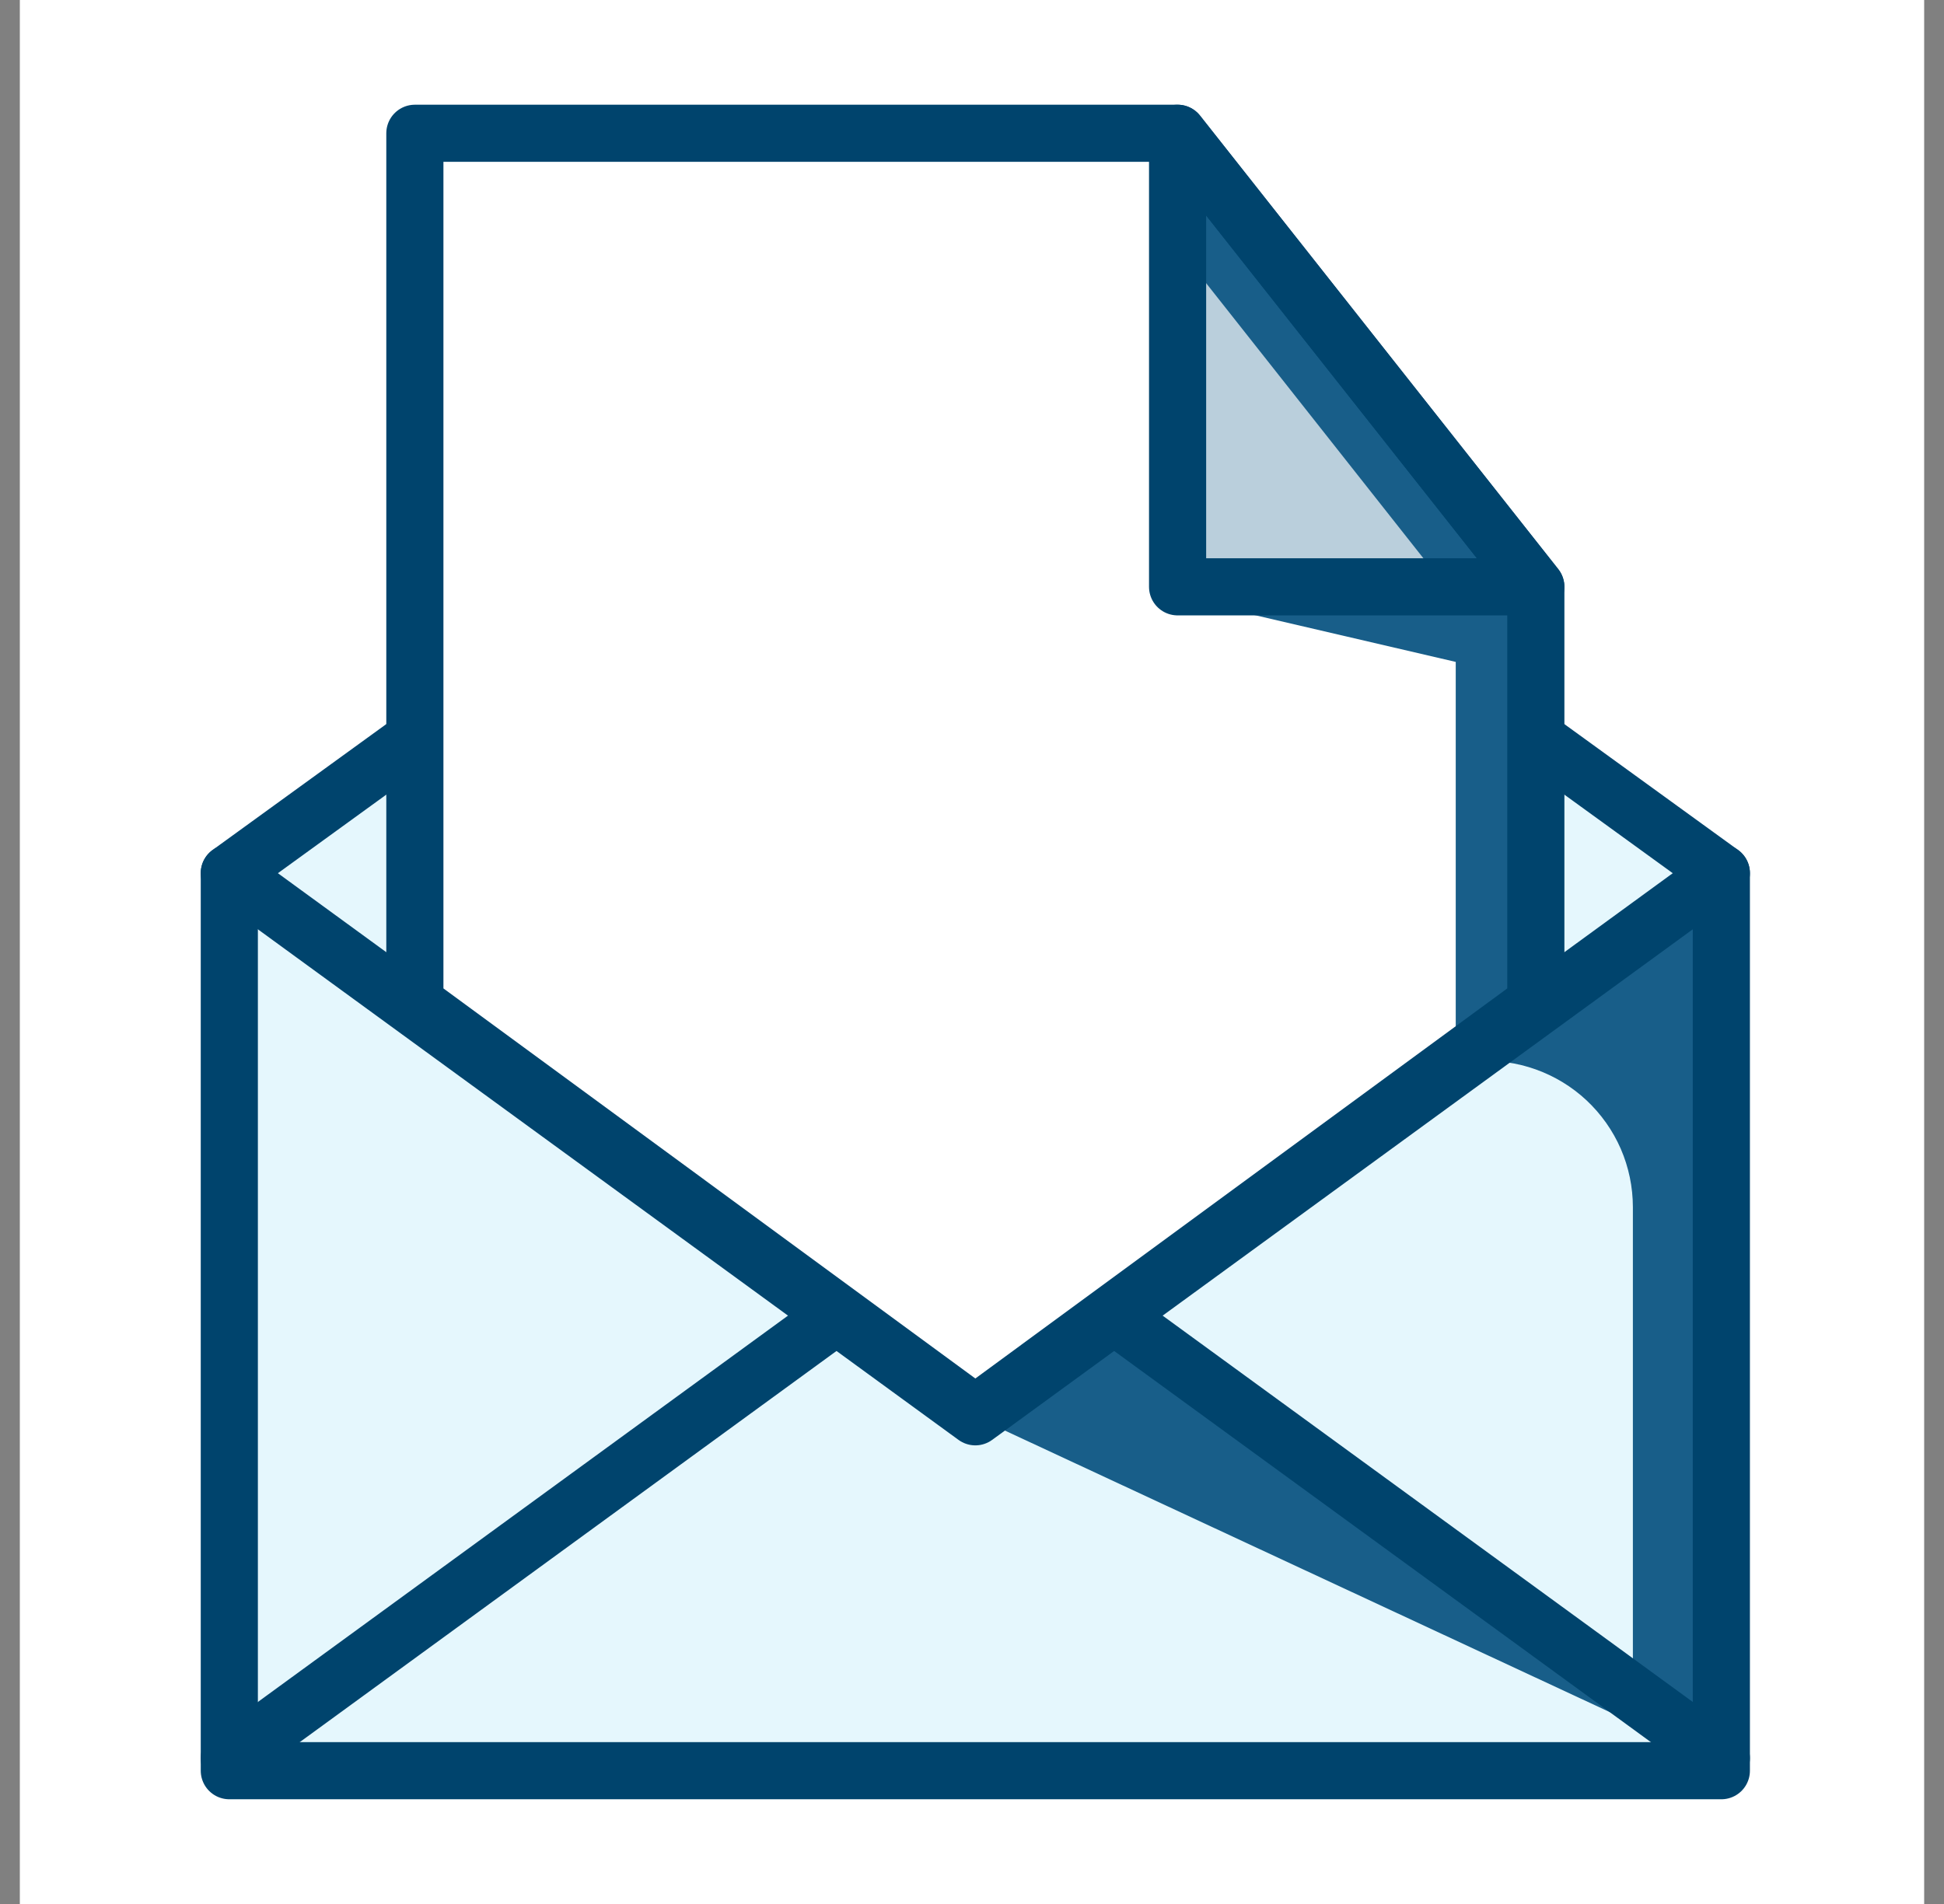
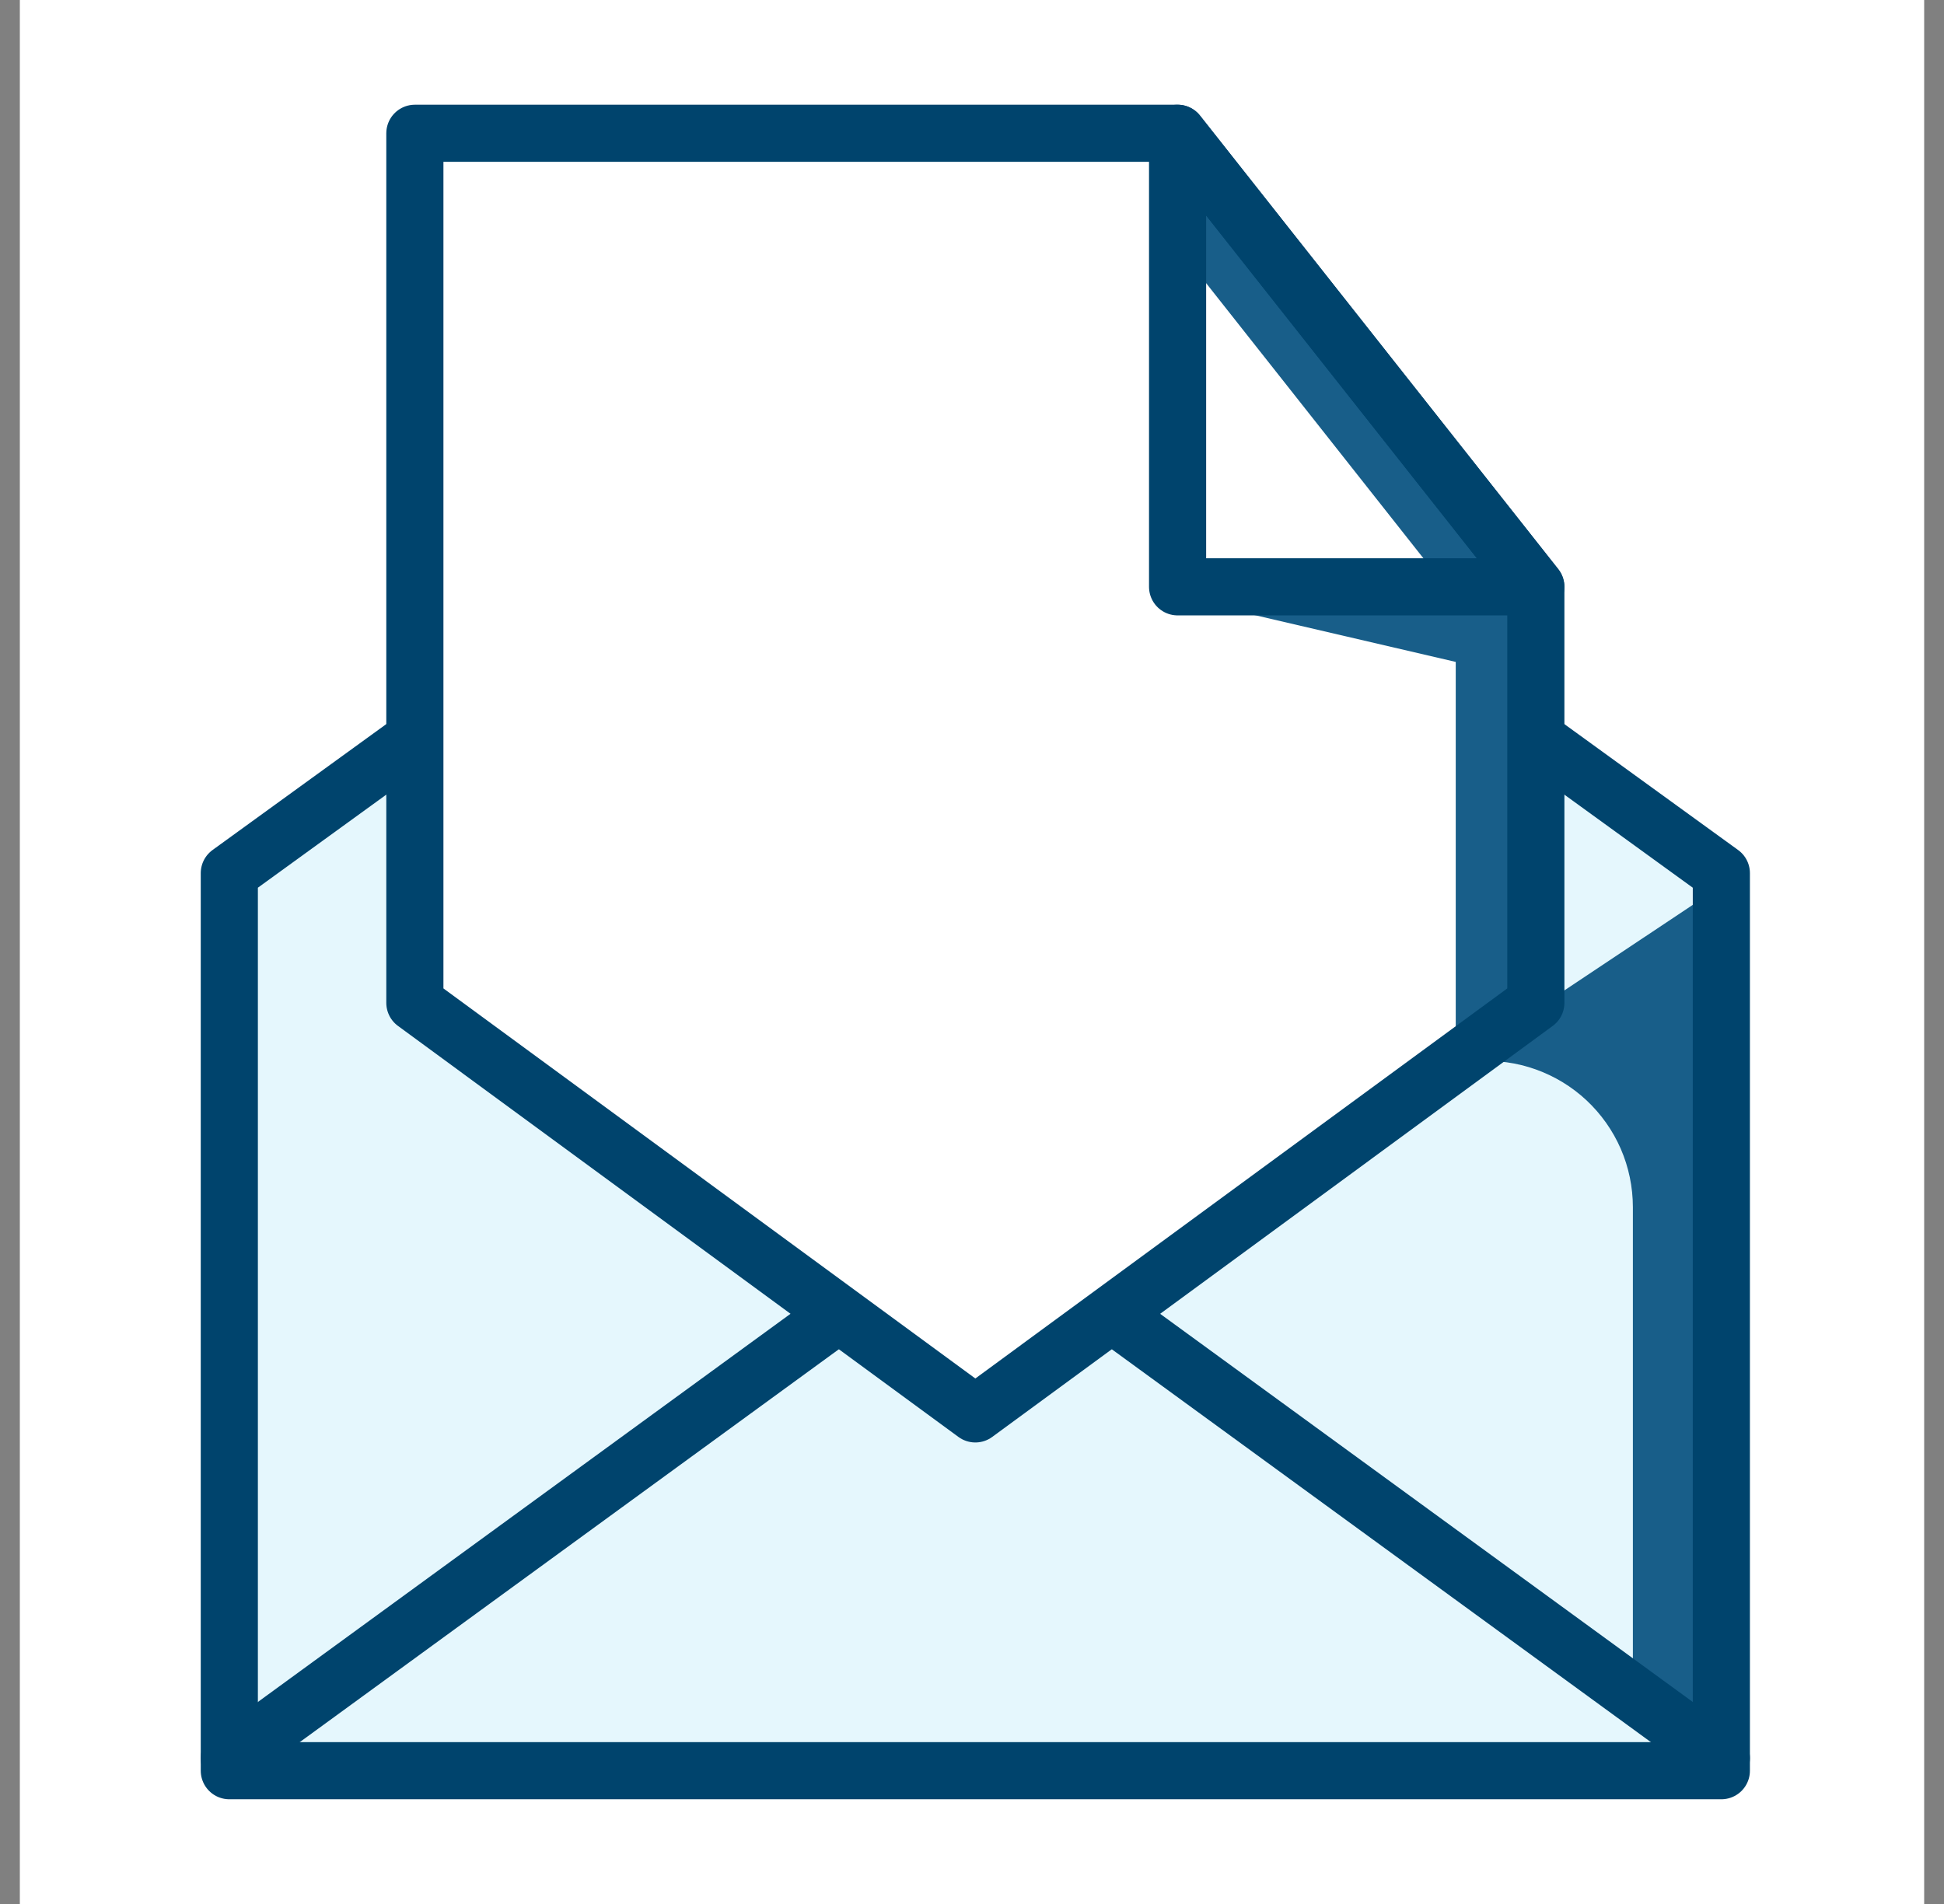
<svg xmlns="http://www.w3.org/2000/svg" width="49" height="48" viewBox="0 0 49 48" fill="none">
  <rect x="0" y="0" width="49" height="48" fill="#808080" stroke="none" />
  <rect width="48" height="48" transform="translate(0.5)" fill="white" />
  <path d="M43.388 44.64H5.78V22.012L24.584 8.382L43.388 22.012V44.64Z" fill="#E5F7FD" />
-   <path d="M24.584 35.718L43.068 44.323L28.091 33.167L24.584 35.718Z" fill="#185E89" />
  <path d="M36.693 26.793L43.388 22.332V44.636L41.158 42.406V30.429C41.157 29.925 41.054 29.426 40.853 28.963C40.652 28.501 40.358 28.085 39.99 27.74C39.622 27.396 39.187 27.131 38.712 26.961C38.237 26.791 37.732 26.721 37.229 26.754L36.693 26.793Z" fill="#185E89" />
  <path d="M43.388 44.64H5.78V22.012L24.584 8.382L43.388 22.012V44.64Z" stroke="#00446D" stroke-width="1.44" stroke-linecap="round" stroke-linejoin="round" />
-   <path d="M43.388 22.012L24.584 35.718L5.78 22.012" stroke="#00446D" stroke-width="1.44" stroke-linecap="round" stroke-linejoin="round" />
  <path d="M20.76 33.404L5.78 44.323" stroke="#00446D" stroke-width="1.44" stroke-linecap="round" stroke-linejoin="round" />
  <path d="M43.388 44.323L28.092 33.174" stroke="#00446D" stroke-width="1.44" stroke-linecap="round" stroke-linejoin="round" />
  <path d="M38.712 25.283L24.584 35.645L10.457 25.283V3.36H29.682L38.712 14.794V25.283Z" fill="white" />
-   <path d="M29.682 14.794H38.711L29.682 3.36V14.794Z" fill="#BACFDC" />
  <path d="M36.693 26.511V16.687L29.682 15.055L38.711 14.794V25.011L36.693 26.511Z" fill="#185E89" />
  <path d="M36.446 14.794H38.711L29.682 3.36V6.227L36.446 14.794Z" fill="#185E89" />
  <path d="M29.682 14.794H38.711L29.682 3.36V14.794Z" stroke="#00446D" stroke-width="1.44" stroke-linecap="round" stroke-linejoin="round" />
  <path d="M38.712 25.283L24.584 35.645L10.457 25.283V3.36H29.682L38.712 14.794V25.283Z" stroke="#00446D" stroke-width="1.44" stroke-linecap="round" stroke-linejoin="round" />
</svg>